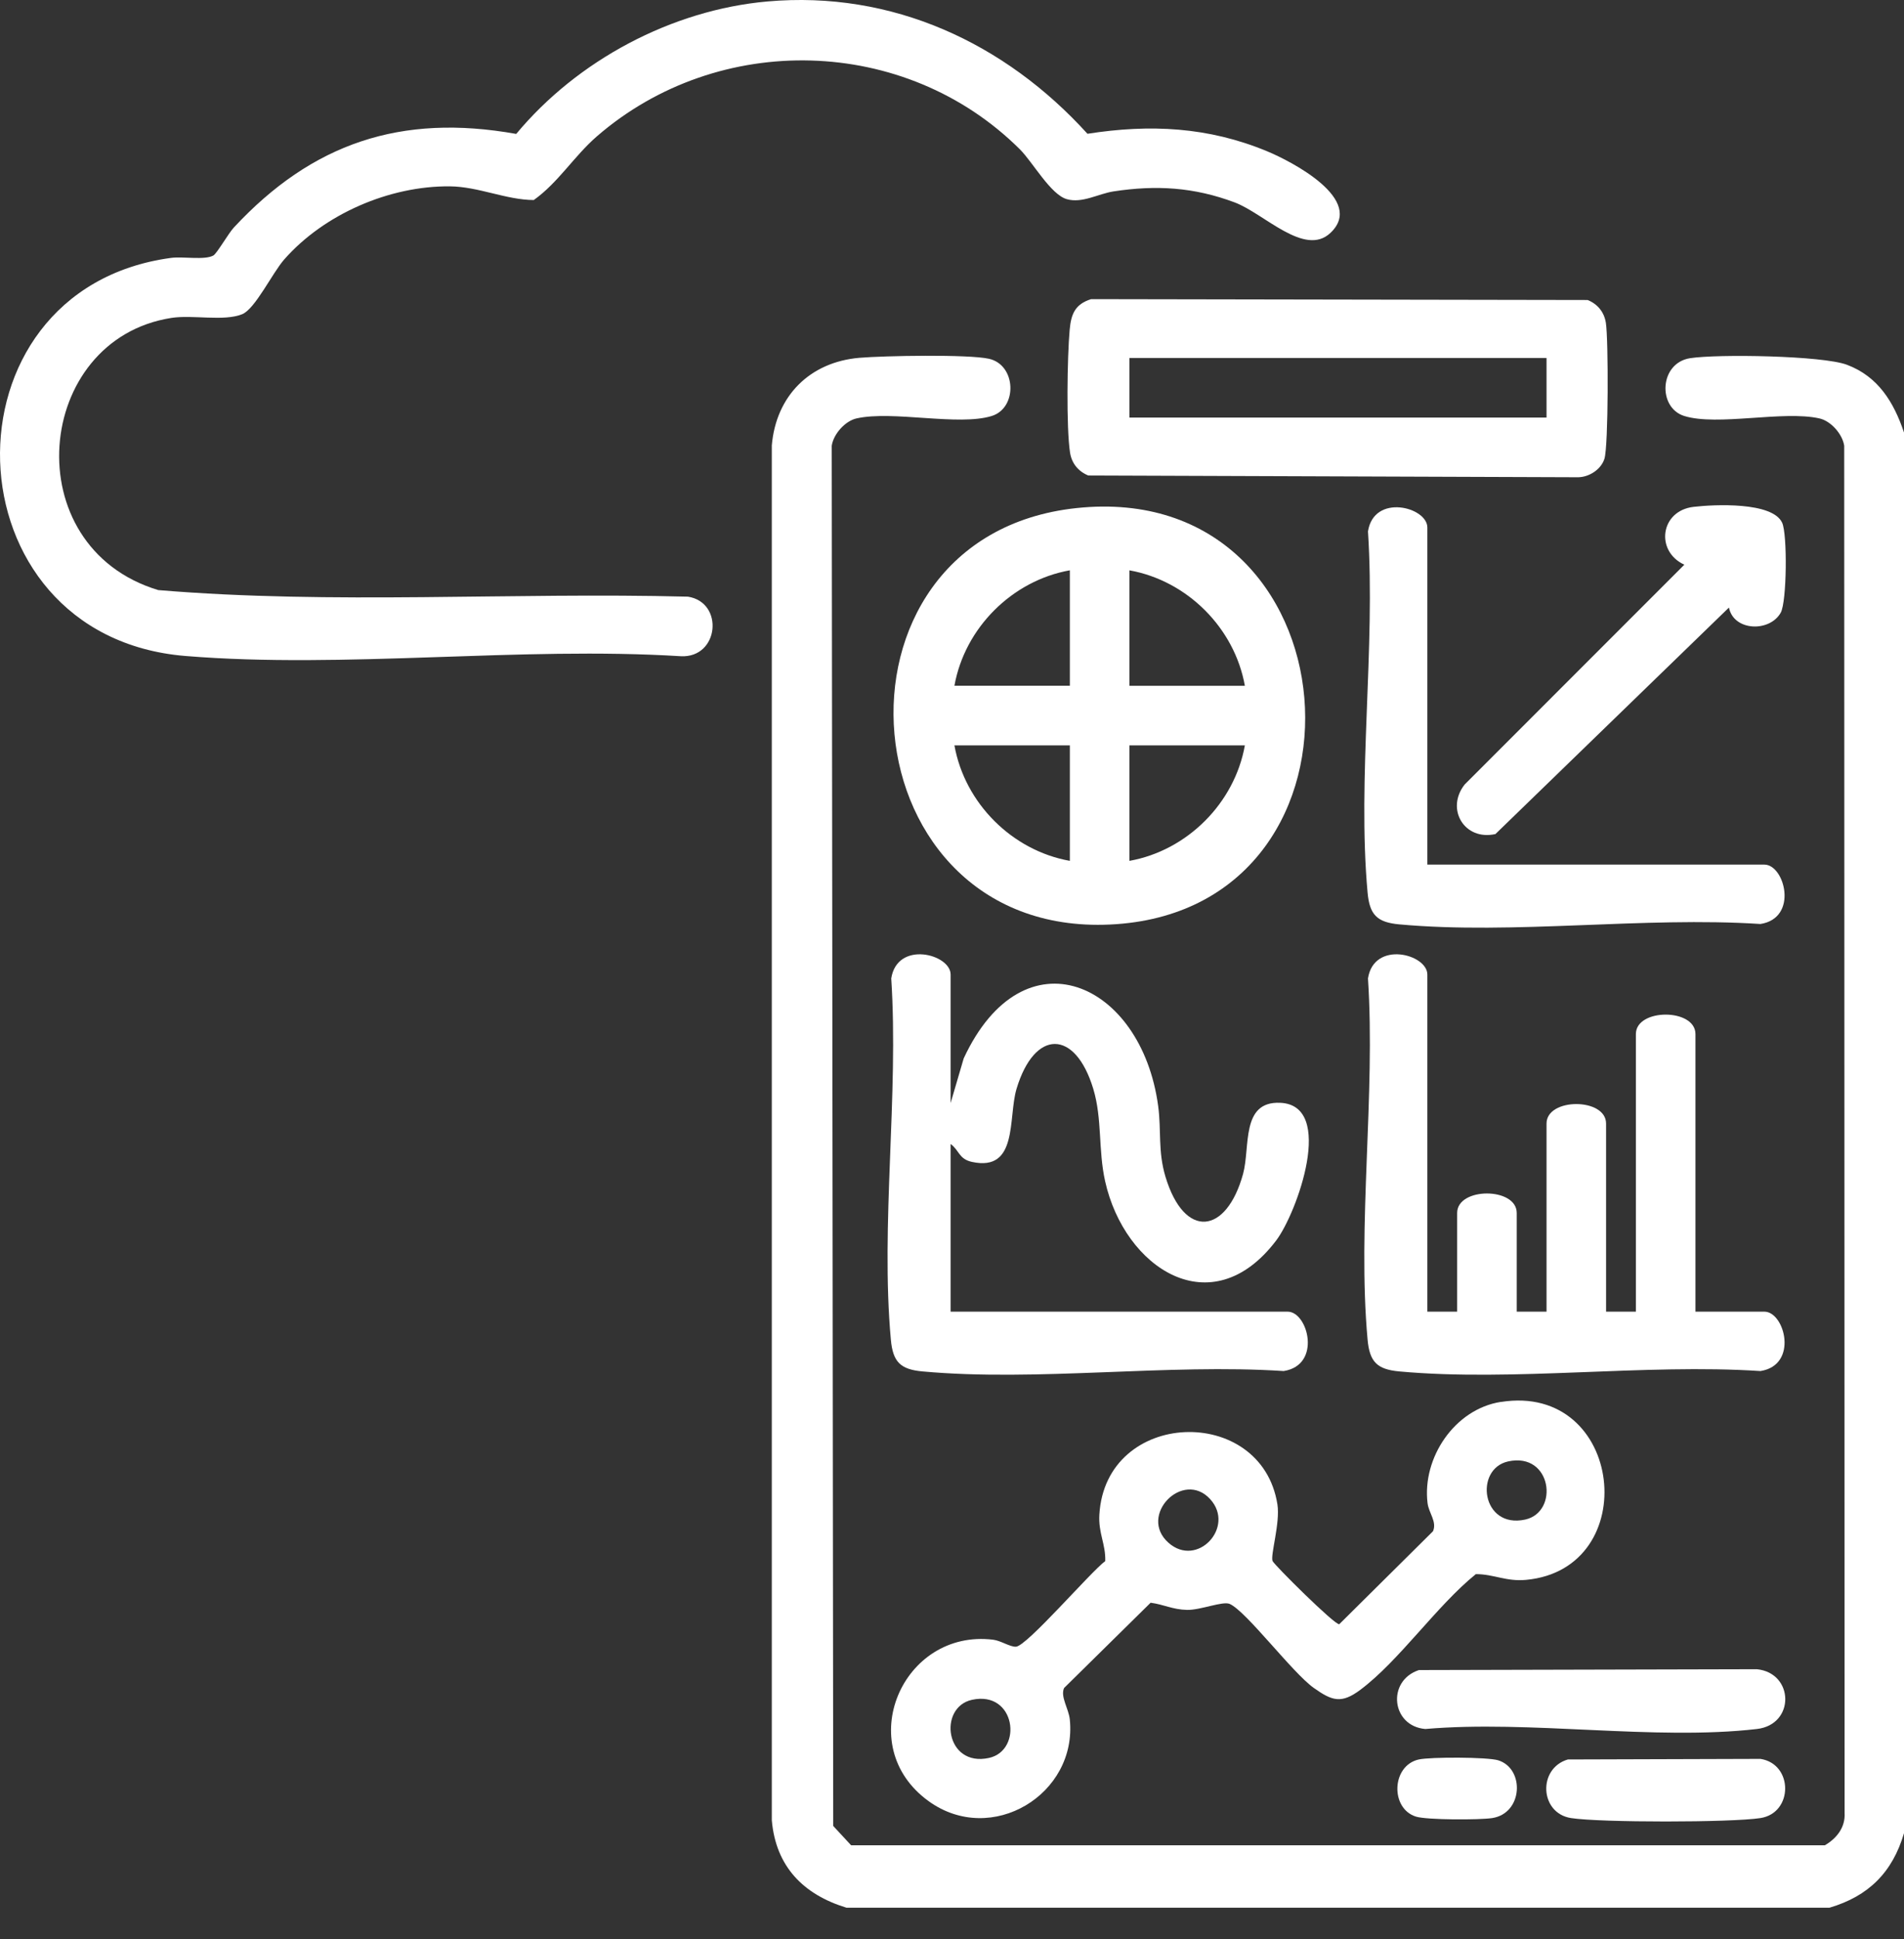
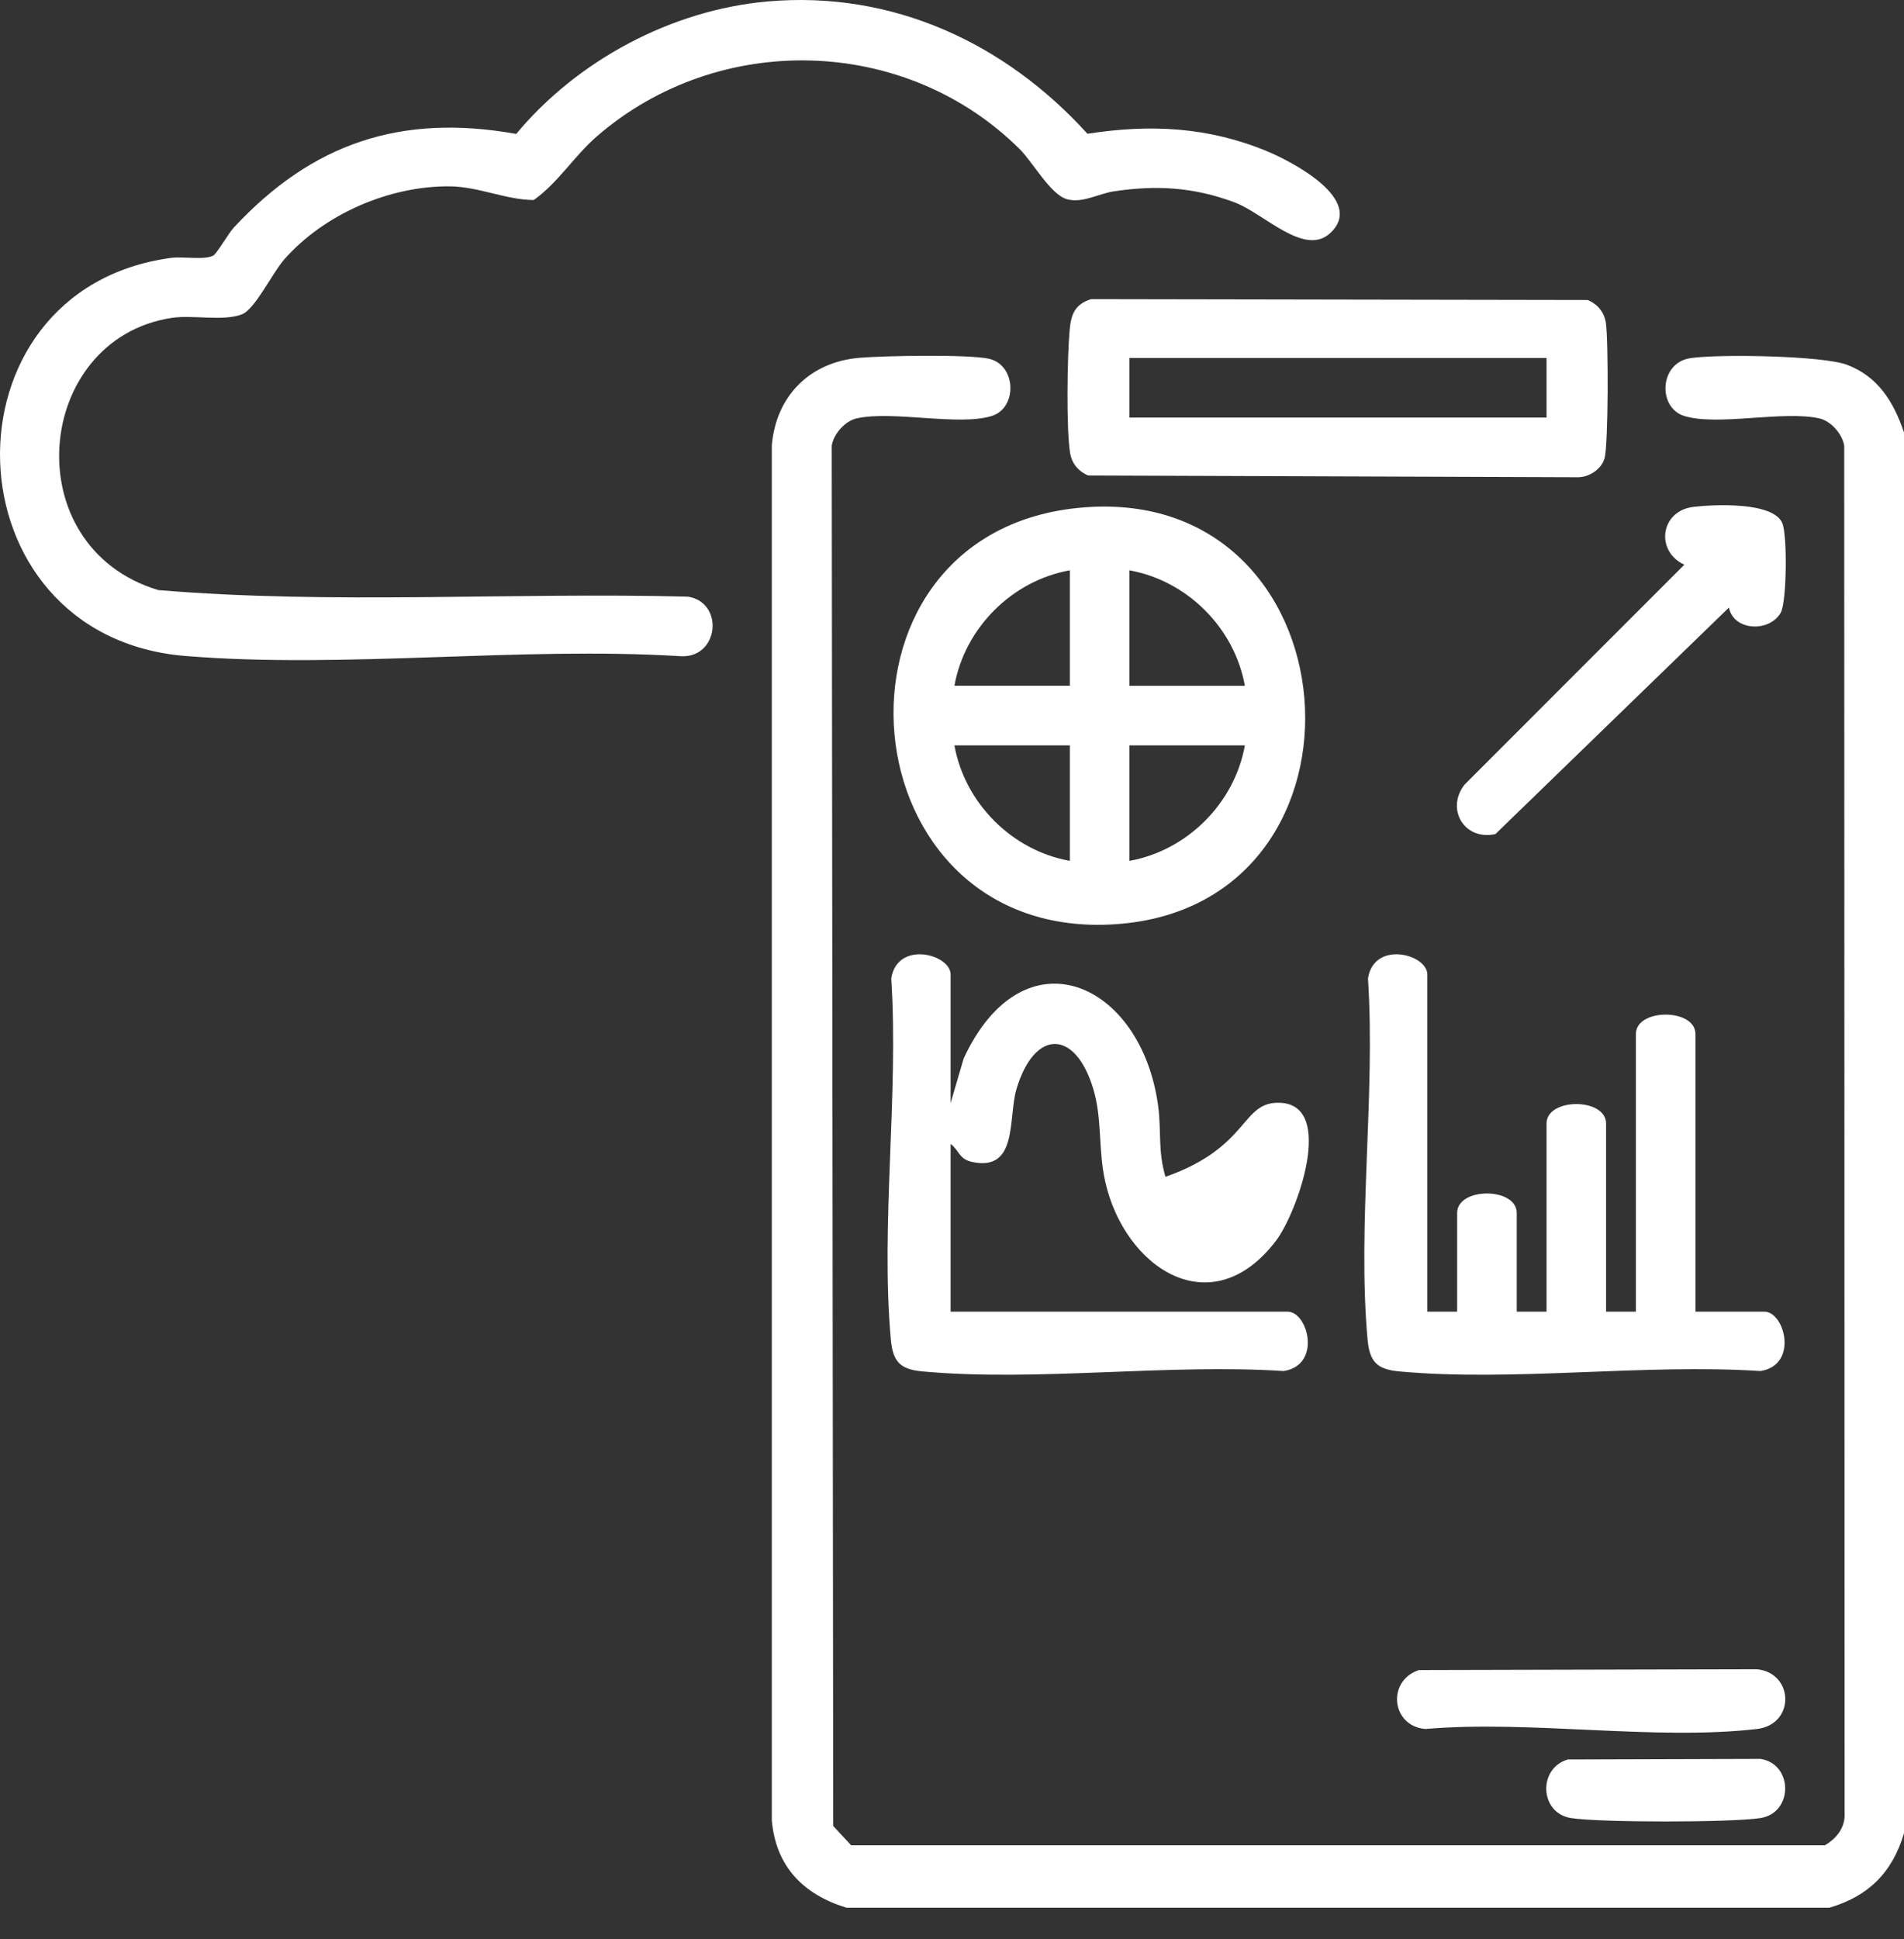
<svg xmlns="http://www.w3.org/2000/svg" width="55" height="56" viewBox="0 0 55 56" fill="none">
  <rect x="0" y="0" width="55" height="56" fill="#333333" stroke="none" />
  <path d="M55 12.488V52.935C54.666 54.067 53.975 54.754 52.849 55.086H24.45C23.205 54.705 22.41 53.896 22.295 52.562V12.86C22.418 11.431 23.392 10.456 24.823 10.332C25.526 10.272 27.969 10.226 28.568 10.36C29.359 10.537 29.398 11.776 28.651 12.011C27.691 12.311 25.788 11.847 24.742 12.082C24.412 12.156 24.076 12.534 24.026 12.871L24.069 52.726L24.586 53.284H52.714C53.053 53.086 53.31 52.767 53.284 52.349L53.273 12.871C53.222 12.534 52.888 12.156 52.557 12.082C51.511 11.847 49.608 12.312 48.649 12.011C47.88 11.769 47.93 10.483 48.821 10.343C49.619 10.219 52.645 10.267 53.352 10.533C54.256 10.873 54.706 11.616 55 12.489V12.488Z" fill="white" />
  <path d="M22.17 0.042C25.769 -0.277 29.032 1.236 31.413 3.863C33.218 3.581 34.902 3.662 36.605 4.369C37.302 4.658 39.456 5.766 38.429 6.728C37.684 7.426 36.516 6.165 35.666 5.845C34.486 5.403 33.399 5.34 32.171 5.526C31.723 5.595 31.266 5.877 30.819 5.752C30.35 5.621 29.834 4.683 29.458 4.309C26.146 1.017 20.752 0.895 17.243 3.936C16.585 4.506 16.127 5.272 15.419 5.776C14.624 5.773 13.821 5.389 12.997 5.381C11.25 5.364 9.364 6.181 8.211 7.491C7.871 7.876 7.37 8.922 6.996 9.073C6.463 9.288 5.569 9.084 4.952 9.18C0.976 9.799 0.431 15.79 4.571 17.039C9.627 17.462 14.782 17.098 19.872 17.229C20.924 17.393 20.774 19.004 19.668 18.949C15.024 18.661 9.951 19.318 5.358 18.942C-1.58 18.376 -1.844 8.361 4.94 7.447C5.288 7.4 5.91 7.518 6.163 7.378C6.265 7.321 6.601 6.735 6.754 6.571C9.017 4.136 11.582 3.271 14.912 3.867C16.677 1.744 19.399 0.288 22.17 0.042Z" fill="white" />
  <path d="M31.097 14.671C39.224 13.808 40.135 26.133 32.247 26.686C24.381 27.239 23.405 15.49 31.097 14.671ZM30.904 16.468C29.238 16.765 27.869 18.129 27.57 19.802H30.904V16.468ZM35.96 19.803C35.663 18.137 34.298 16.768 32.626 16.469V19.803H35.96ZM30.904 21.523H27.57C27.867 23.189 29.231 24.559 30.904 24.858V21.523ZM35.96 21.523H32.626V24.858C34.291 24.56 35.661 23.196 35.96 21.523Z" fill="white" />
-   <path d="M43.353 40.483C46.913 39.918 47.477 45.306 44.081 45.62C43.501 45.673 43.16 45.455 42.632 45.454C41.498 46.37 40.425 47.949 39.295 48.795C38.749 49.203 38.482 49.118 37.949 48.739C37.329 48.297 36.007 46.533 35.523 46.315C35.323 46.225 34.678 46.496 34.288 46.487C33.874 46.478 33.619 46.33 33.237 46.28L30.737 48.743C30.625 48.995 30.87 49.335 30.903 49.651C31.123 51.808 28.645 53.324 26.825 52.01C24.605 50.407 26.067 47.026 28.689 47.348C28.914 47.376 29.174 47.558 29.347 47.55C29.663 47.535 31.498 45.396 31.927 45.077C31.942 44.587 31.724 44.272 31.757 43.733C31.94 40.684 36.439 40.535 36.9 43.44C36.985 43.976 36.69 44.919 36.761 45.077C36.816 45.197 38.556 46.925 38.686 46.901L41.394 44.216C41.514 43.941 41.273 43.692 41.237 43.404C41.078 42.1 42.015 40.692 43.352 40.481L43.353 40.483ZM43.567 42.199C42.577 42.416 42.795 44.153 44.056 43.879C45.046 43.662 44.828 41.925 43.567 42.199ZM34.957 43.288C34.172 42.429 32.868 43.762 33.752 44.547C34.584 45.288 35.692 44.091 34.957 43.288ZM28.078 49.083C27.088 49.299 27.306 51.036 28.567 50.762C29.557 50.545 29.339 48.808 28.078 49.083Z" fill="white" />
-   <path d="M27.46 31.851L27.838 30.562C29.567 26.841 32.97 28.347 33.455 31.934C33.551 32.647 33.444 33.24 33.667 33.981C34.213 35.791 35.425 35.653 35.908 33.898C36.121 33.119 35.839 31.796 36.978 31.844C38.588 31.911 37.464 35.032 36.863 35.822C34.995 38.283 32.483 36.618 31.924 34.112C31.719 33.196 31.844 32.314 31.581 31.442C31.06 29.715 29.884 29.711 29.364 31.442C29.115 32.275 29.419 33.842 28.077 33.551C27.696 33.469 27.709 33.212 27.46 33.034V37.875H37.195C37.784 37.875 38.188 39.417 37.081 39.59C33.725 39.371 29.955 39.903 26.648 39.601C26.009 39.543 25.793 39.327 25.734 38.686C25.432 35.38 25.964 31.61 25.745 28.253C25.918 27.147 27.46 27.55 27.46 28.14V31.851Z" fill="white" />
+   <path d="M27.46 31.851L27.838 30.562C29.567 26.841 32.97 28.347 33.455 31.934C33.551 32.647 33.444 33.24 33.667 33.981C36.121 33.119 35.839 31.796 36.978 31.844C38.588 31.911 37.464 35.032 36.863 35.822C34.995 38.283 32.483 36.618 31.924 34.112C31.719 33.196 31.844 32.314 31.581 31.442C31.06 29.715 29.884 29.711 29.364 31.442C29.115 32.275 29.419 33.842 28.077 33.551C27.696 33.469 27.709 33.212 27.46 33.034V37.875H37.195C37.784 37.875 38.188 39.417 37.081 39.59C33.725 39.371 29.955 39.903 26.648 39.601C26.009 39.543 25.793 39.327 25.734 38.686C25.432 35.38 25.964 31.61 25.745 28.253C25.918 27.147 27.46 27.55 27.46 28.14V31.851Z" fill="white" />
  <path d="M41.231 37.875H42.092V35.025C42.092 34.275 43.813 34.275 43.813 35.025V37.875H44.674V32.443C44.674 31.693 46.394 31.693 46.394 32.443V37.875H47.255V29.86C47.255 29.11 48.976 29.11 48.976 29.86V37.875H50.966C51.556 37.875 51.959 39.417 50.853 39.59C47.496 39.371 43.726 39.903 40.42 39.601C39.781 39.542 39.564 39.327 39.505 38.686C39.204 35.38 39.736 31.61 39.516 28.253C39.689 27.147 41.231 27.55 41.231 28.14V37.875Z" fill="white" />
  <path d="M31.519 8.638L45.862 8.663C46.15 8.781 46.339 9.011 46.388 9.321C46.463 9.799 46.463 12.87 46.347 13.246C46.251 13.553 45.911 13.775 45.59 13.781L31.436 13.73C31.149 13.612 30.959 13.382 30.91 13.072C30.798 12.354 30.829 10.29 30.899 9.524C30.94 9.07 31.053 8.784 31.519 8.638ZM44.674 10.337H32.626V12.057H44.674V10.337Z" fill="white" />
-   <path d="M41.231 24.966H50.966C51.556 24.966 51.959 26.509 50.853 26.681C47.496 26.462 43.726 26.994 40.42 26.692C39.779 26.633 39.564 26.417 39.505 25.778C39.204 22.471 39.736 18.701 39.516 15.345C39.689 14.239 41.231 14.642 41.231 15.231V24.966Z" fill="white" />
  <path d="M49.943 17.544L43.198 24.084C42.302 24.285 41.751 23.362 42.309 22.653L48.655 16.306C47.809 15.918 47.957 14.748 48.922 14.636C49.521 14.566 51.199 14.486 51.48 15.094C51.634 15.424 51.616 17.377 51.439 17.692C51.118 18.262 50.078 18.228 49.943 17.542V17.544Z" fill="white" />
  <path d="M40.983 48.224L50.751 48.2C51.827 48.309 51.86 49.797 50.751 49.926C47.795 50.267 44.198 49.664 41.172 49.926C40.189 49.842 40.054 48.536 40.983 48.226V48.224Z" fill="white" />
  <path d="M45.289 50.806L50.854 50.789C51.806 50.939 51.804 52.349 50.854 52.498C50.006 52.629 46.227 52.63 45.381 52.498C44.473 52.356 44.416 51.062 45.29 50.806H45.289Z" fill="white" />
-   <path d="M40.984 50.806C41.319 50.732 42.969 50.734 43.279 50.83C44.048 51.072 43.997 52.358 43.106 52.498C42.743 52.554 41.22 52.555 40.902 52.456C40.155 52.222 40.193 50.983 40.984 50.806Z" fill="white" />
</svg>